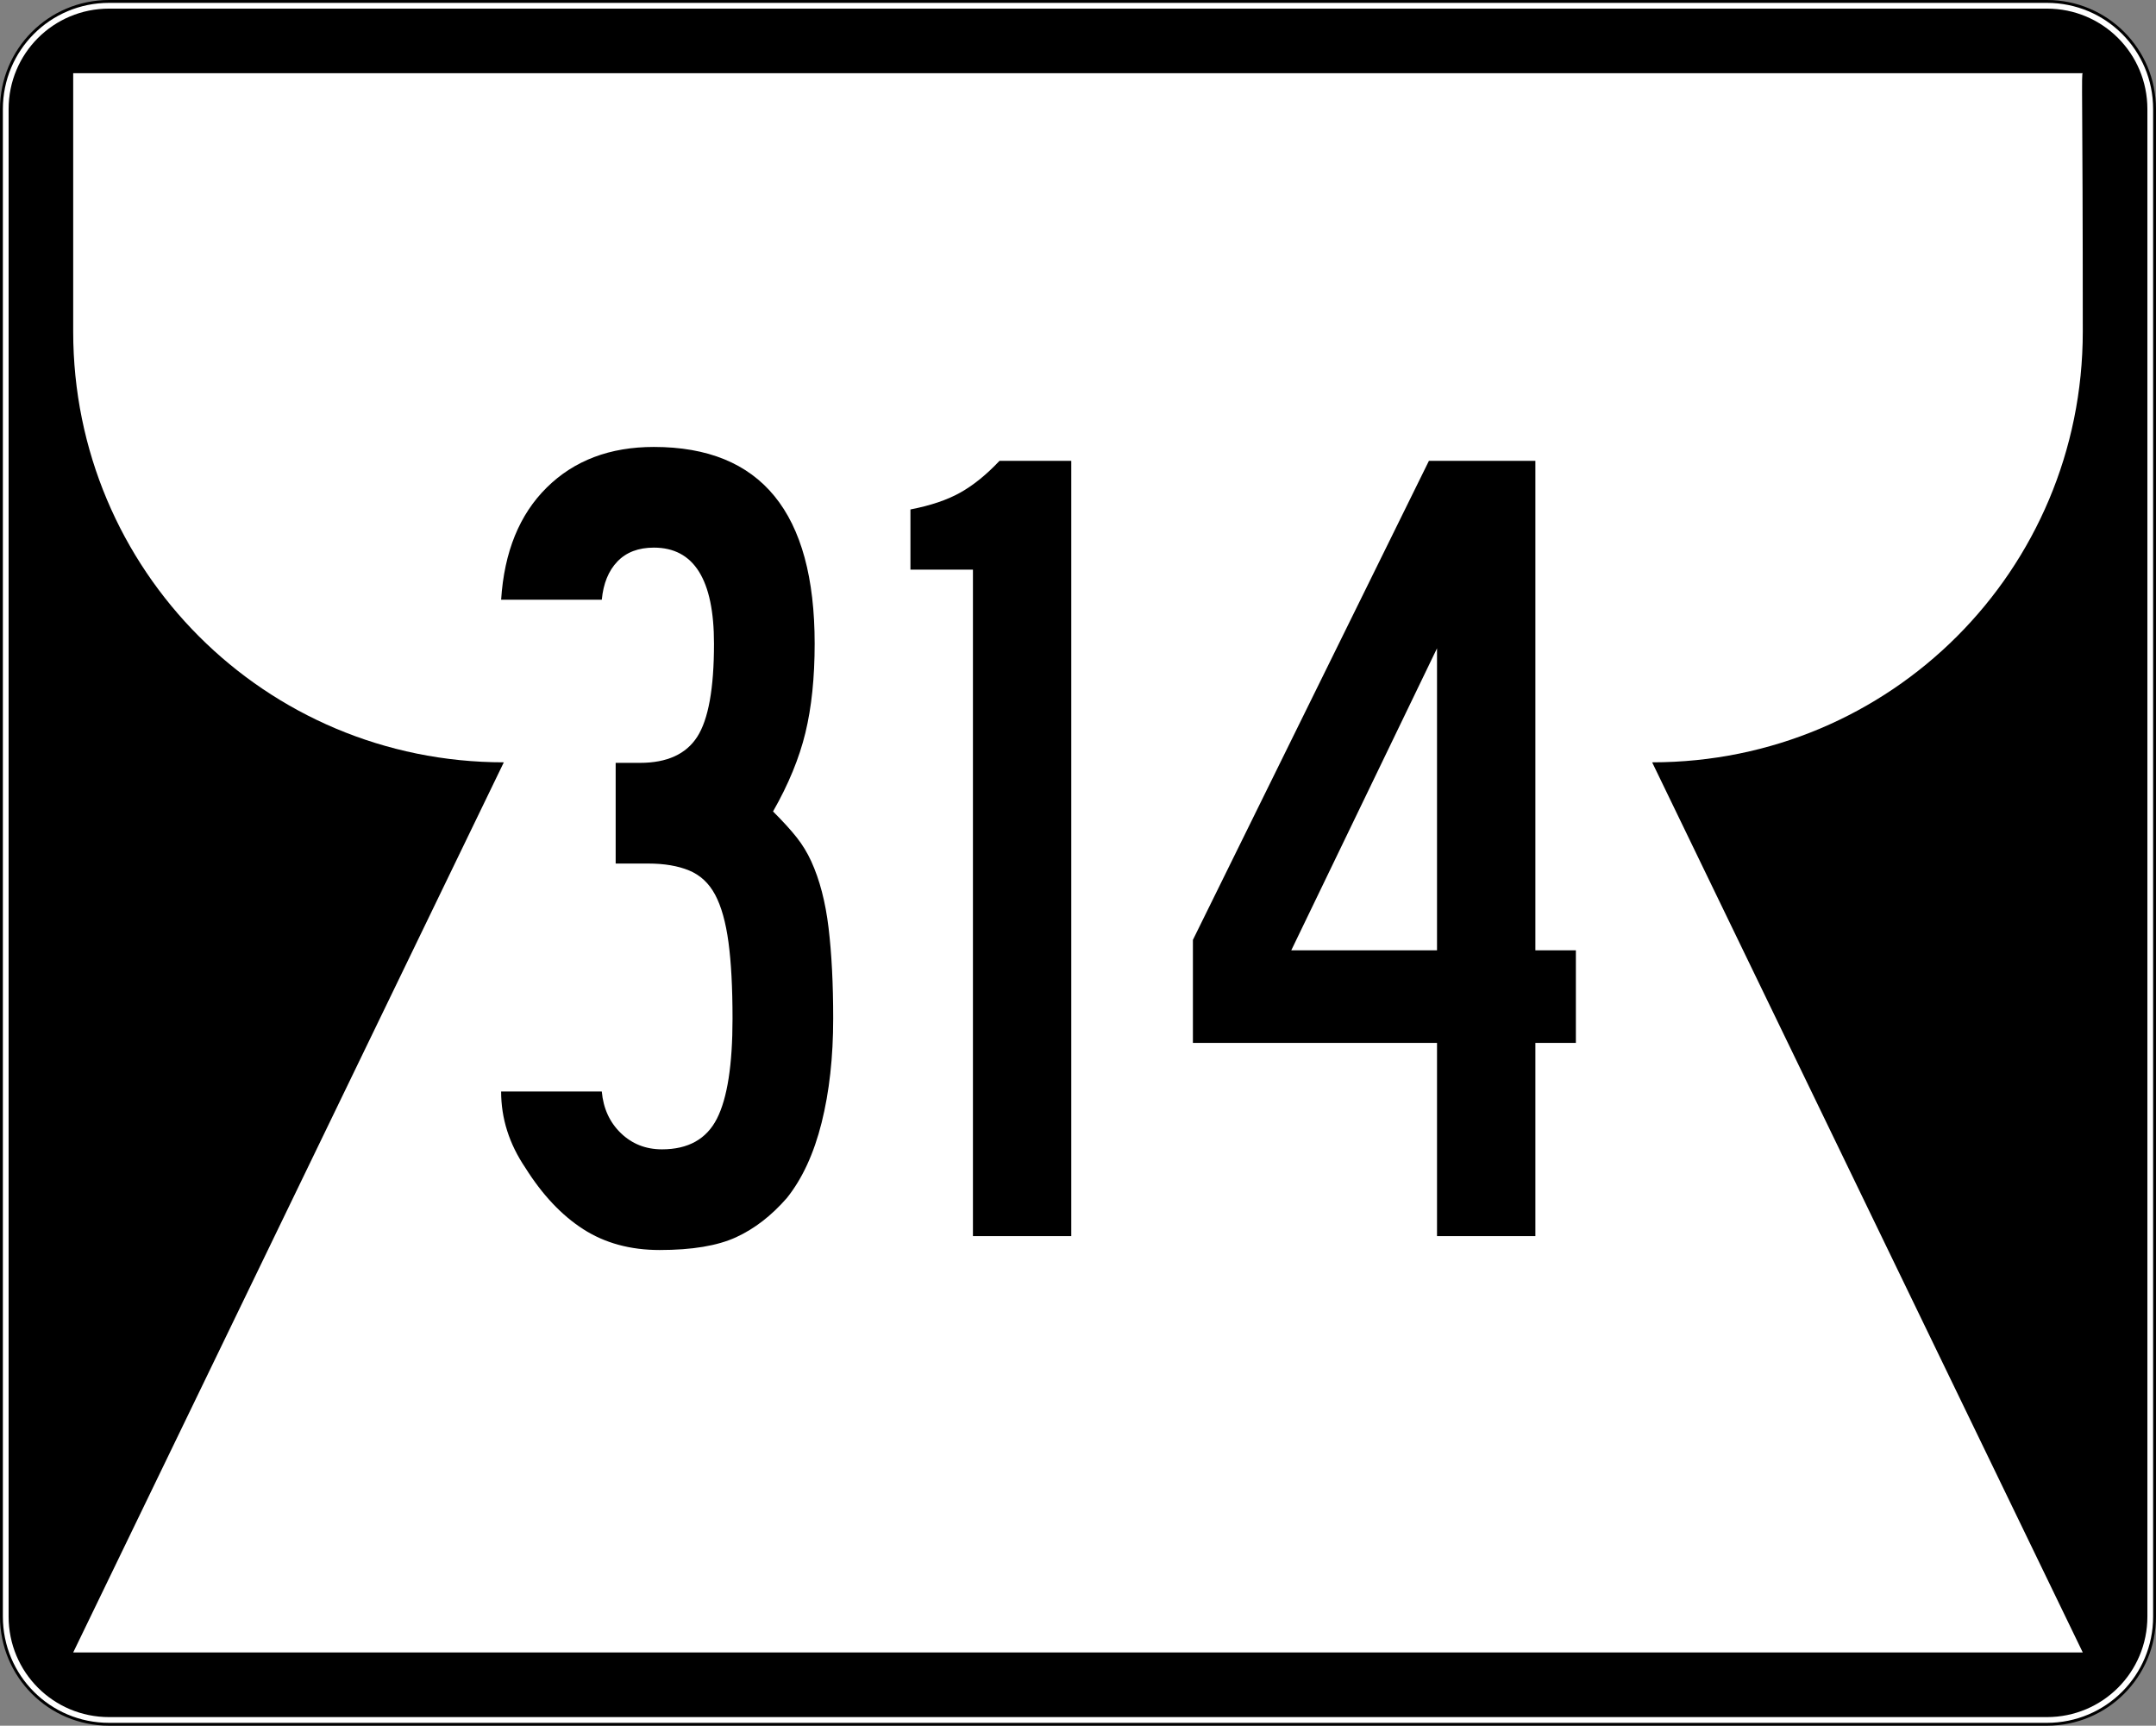
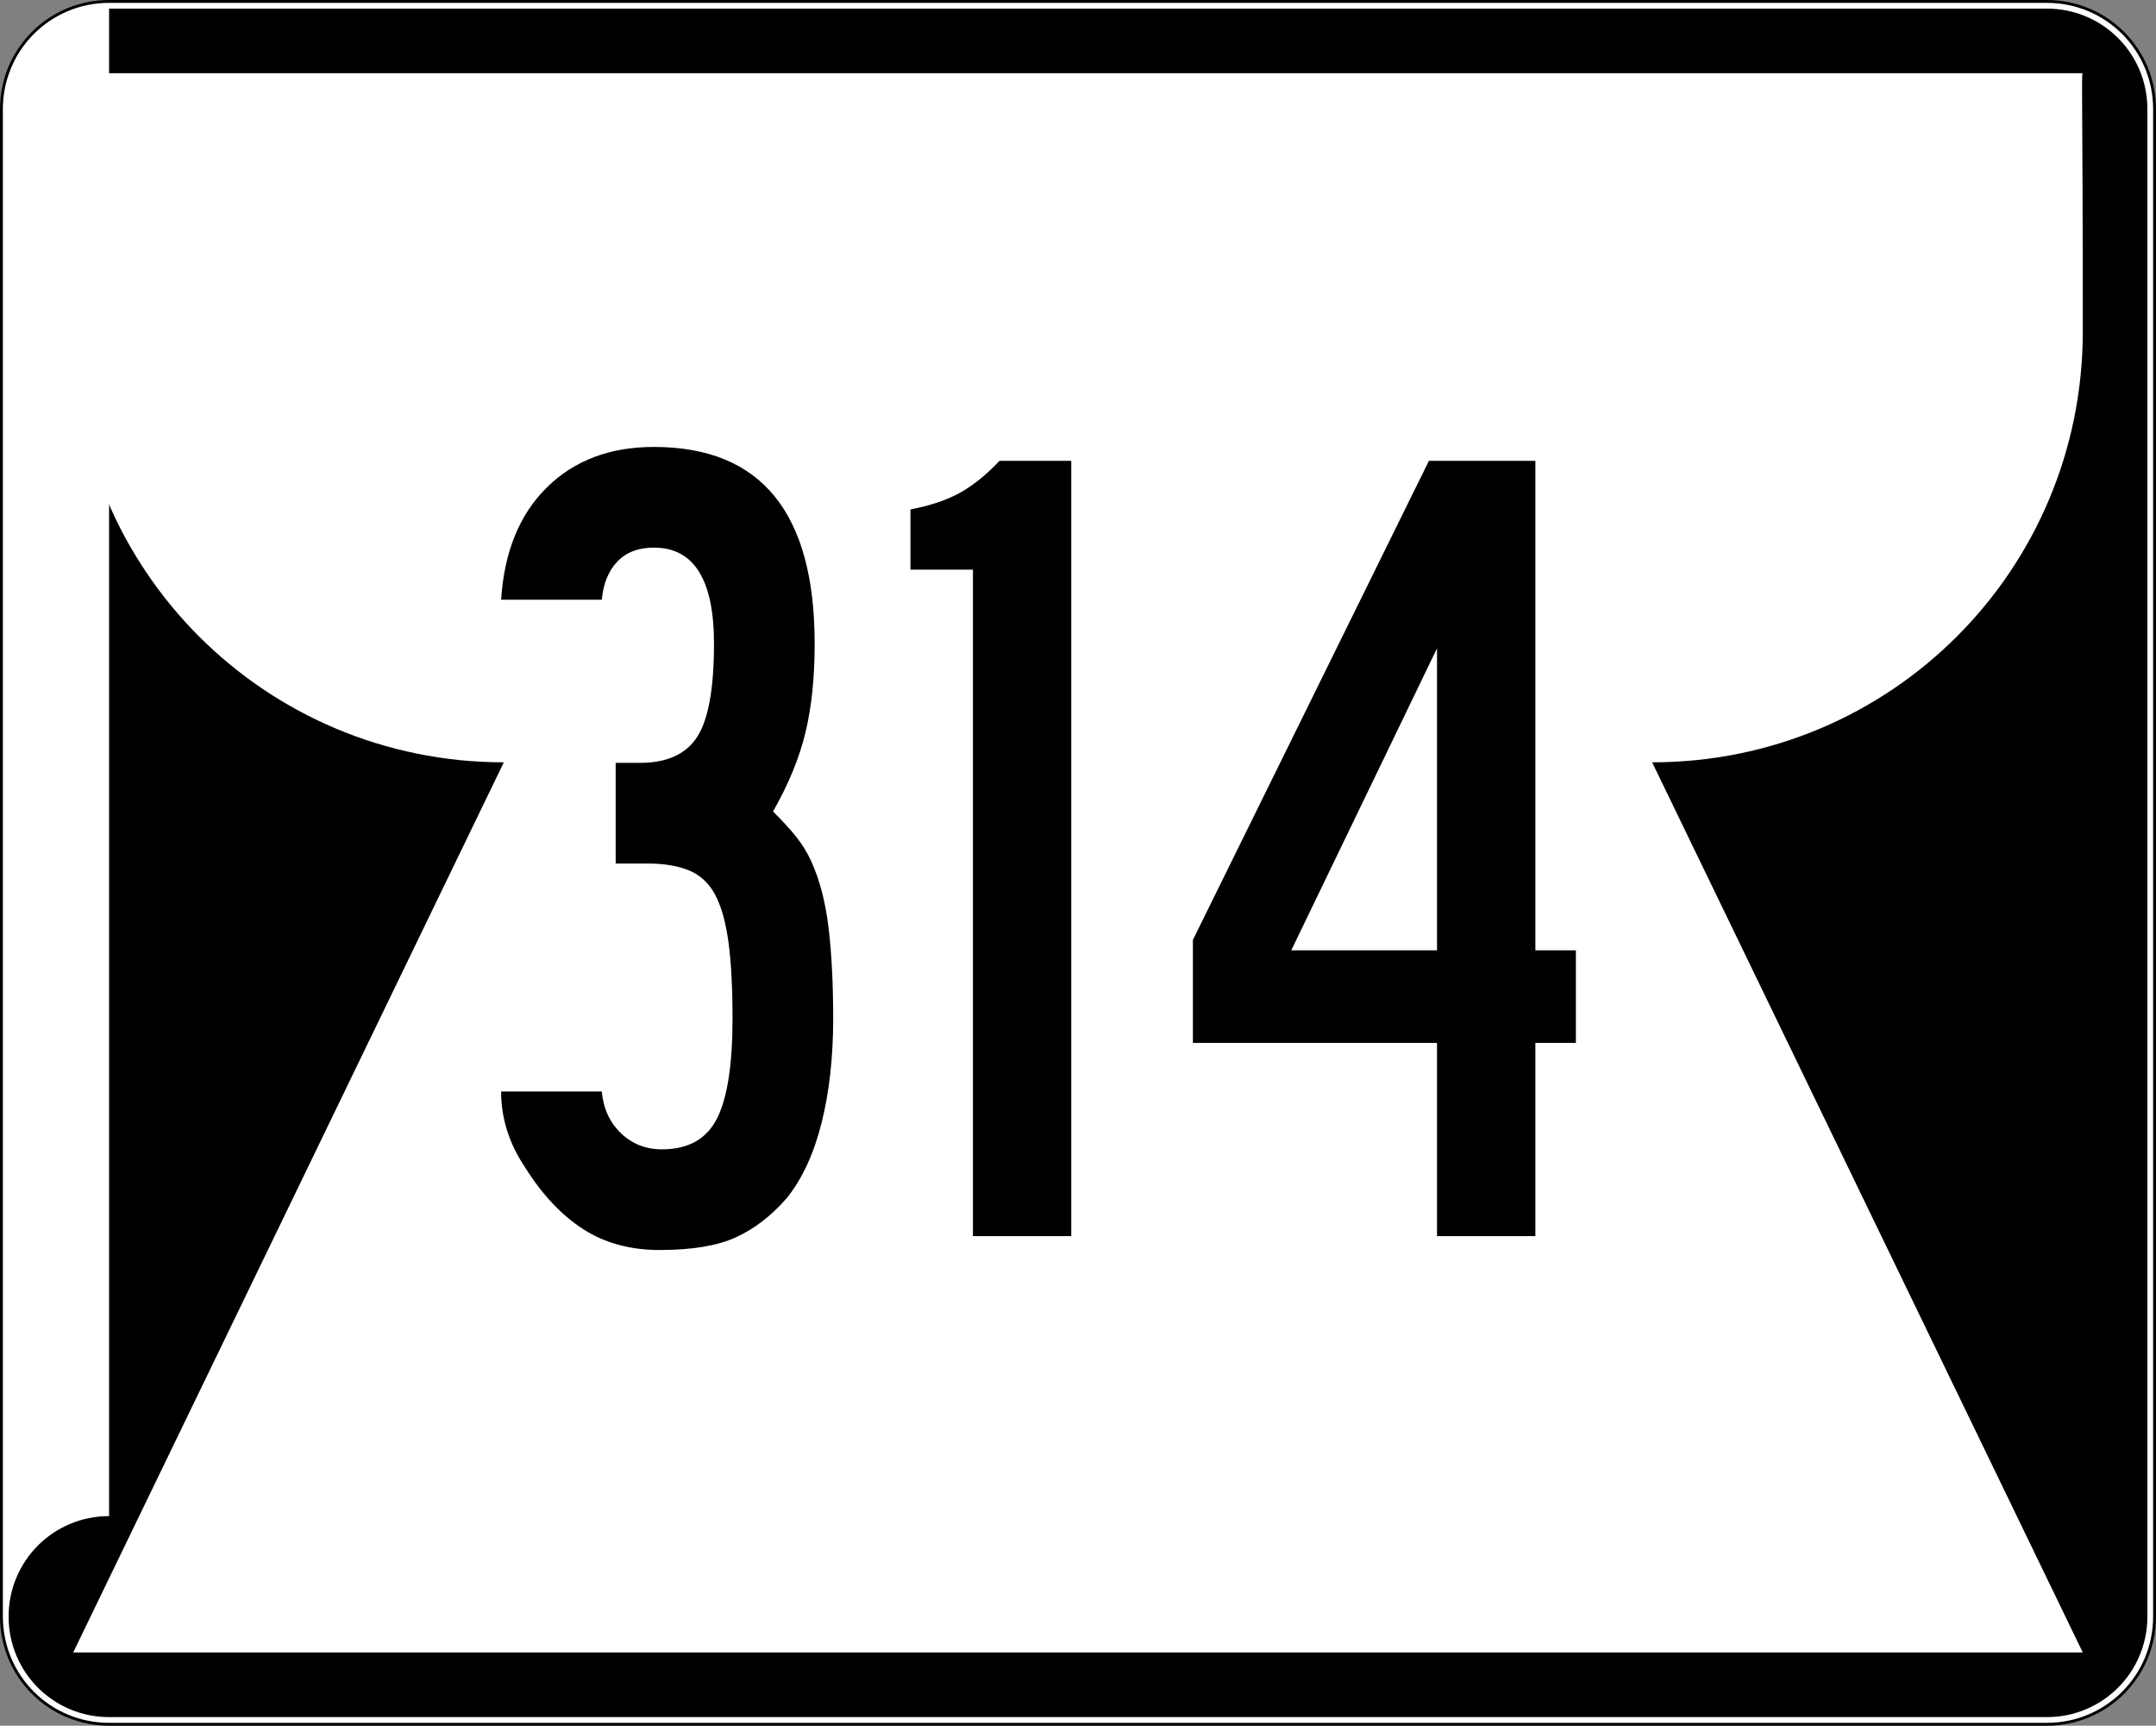
<svg xmlns="http://www.w3.org/2000/svg" xmlns:ns1="http://www.inkscape.org/namespaces/inkscape" xmlns:ns2="http://sodipodi.sourceforge.net/DTD/sodipodi-0.dtd" version="1.1" width="751" height="601" id="svg2" ns1:version="0.48.2 r9819" ns2:docname="Northern_Mariana_Islands_313.svg">
  <rect width="100%" height="100%" fill="#808080" stroke="none" />
  <ns2:namedview pagecolor="#ffffff" bordercolor="#666666" borderopacity="1" objecttolerance="10" gridtolerance="10" guidetolerance="10" ns1:pageopacity="0" ns1:pageshadow="2" ns1:window-width="1366" ns1:window-height="706" id="namedview3009" showgrid="false" ns1:zoom="0.86023295" ns1:cx="375.49994" ns1:cy="323.92731" ns1:window-x="-8" ns1:window-y="-8" ns1:window-maximized="1" ns1:current-layer="svg2" />
  <defs id="defs4" />
  <g transform="translate(-52.349,-245.388)" id="layer1">
-     <path d="m 240.349,270.892 225,0 c 83.1,0 150,66.9 150,150 0,83.1 -66.9,150 -150,150 l -225,0 c -83.1,0 -150,-66.9 -150,-150 0,-83.1 66.9,-150 150,-150 z" id="rect3755" style="fill:#ffffff;fill-opacity:1;stroke:none" />
    <g id="g3759">
      <path d="m 90.349,245.888 675,0 c 20.775,0 37.5,16.725 37.5,37.5 l 0,525 c 0,20.775 -16.725,37.5 -37.5,37.5 l -675,0 c -20.775,0 -37.5,-16.725 -37.5,-37.5 l 0,-525 c 0,-20.775 16.725,-37.5 37.5,-37.5 z" id="rect2985" style="fill:#ffffff;fill-opacity:1;stroke:#000000;stroke-opacity:1" />
-       <path d="m 90.349,248.388 675,0 c 19.39,0 35,15.61 35,35 l 0,525 c 0,19.39 -15.61,35 -35,35 l -675,0 c -19.39,0 -35,-15.61 -35,-35 l 0,-525 c 0,-19.39 15.61,-35 35,-35 z" id="rect3757" style="fill:#000000;fill-opacity:1;stroke:none" />
+       <path d="m 90.349,248.388 675,0 c 19.39,0 35,15.61 35,35 l 0,525 c 0,19.39 -15.61,35 -35,35 l -675,0 c -19.39,0 -35,-15.61 -35,-35 c 0,-19.39 15.61,-35 35,-35 z" id="rect3757" style="fill:#000000;fill-opacity:1;stroke:none" />
    </g>
    <path d="m 25.5,25.5 c 0,0 0,6.9 0,90 0,83.1 66.9,150 150,150 l -150,310 700,0 -150,-310 c 83.1,0 150,-66.9 150,-150 0,-83.1 -0.56,-90 0,-90 z" transform="translate(52.344,245.375)" id="rect3773" style="fill:#ffffff;fill-opacity:1;stroke:none" />
    <g style="font-size:403px;font-style:normal;font-variant:normal;font-weight:normal;font-stretch:normal;text-align:center;line-height:125%;letter-spacing:0px;word-spacing:0px;writing-mode:lr-tb;text-anchor:middle;fill:#000000;fill-opacity:1;stroke:none;font-family:Arial;-inkscape-font-specification:Arial" id="text3780">
      <path d="m 342.575,600.129 c -1.3e-4,13.43 -1.345,25.518 -4.034,36.262 -2.689,10.745 -6.719,19.479 -12.089,26.202 -5.379,6.174 -11.29,10.739 -17.735,13.694 -6.445,2.956 -15.312,4.434 -26.602,4.434 -10.208,-10e-6 -19.073,-2.417 -26.596,-7.25 -7.523,-4.833 -14.24,-11.952 -20.151,-21.356 -5.641,-8.33 -8.461,-17.197 -8.461,-26.602 l 35.063,0 c 0.533,5.912 2.749,10.747 6.647,14.506 3.899,3.759 8.668,5.639 14.309,5.639 9.134,3e-5 15.515,-3.558 19.143,-10.675 3.628,-7.117 5.442,-18.735 5.442,-34.854 -9e-5,-10.749 -0.472,-19.616 -1.414,-26.602 -0.943,-6.985 -2.489,-12.493 -4.637,-16.523 -2.148,-4.03 -5.17,-6.85 -9.064,-8.461 -3.895,-1.611 -8.662,-2.417 -14.303,-2.417 l -11.29,0 0,-35.063 8.461,0 c 9.404,1.7e-4 16.054,-3.023 19.948,-9.07 3.894,-6.047 5.842,-16.859 5.842,-32.438 -8e-5,-22.301 -6.982,-33.452 -20.944,-33.452 -5.379,2.4e-4 -9.613,1.611 -12.704,4.833 -3.091,3.222 -4.903,7.658 -5.436,13.307 l -35.063,0 c 1.074,-16.66 6.381,-29.693 15.921,-39.097 9.54,-9.404 21.967,-14.106 37.283,-14.106 37.338,2.7e-4 56.008,22.839 56.008,68.515 -1.2e-4,11.823 -1.074,22.166 -3.222,31.029 -2.148,8.863 -5.908,17.997 -11.278,27.401 3.493,3.493 6.246,6.516 8.258,9.07 2.013,2.554 3.692,5.307 5.036,8.258 2.952,6.453 4.966,14.178 6.045,23.177 1.078,8.999 1.617,19.545 1.617,31.638 z" style="font-family:Roadgeek 2005 Series B;-inkscape-font-specification:Roadgeek 2005 Series B" id="path3096" />
      <path d="m 391.253,675.888 0,-232.123 -21.768,0 0,-20.957 c 6.986,-1.344 12.762,-3.294 17.329,-5.848 4.567,-2.554 9.134,-6.249 13.701,-11.087 l 24.991,0 0,270.015 z" style="font-family:Roadgeek 2005 Series B;-inkscape-font-specification:Roadgeek 2005 Series B" id="path3098" />
      <path d="m 587.17,608.59 0,67.298 -34.264,0 0,-67.298 -85.032,0 0,-35.875 82.216,-166.843 37.08,0 0,170.471 14.106,0 0,32.247 z m -34.264,-137.424 -50.769,105.177 50.769,0 z" style="font-family:Roadgeek 2005 Series B;-inkscape-font-specification:Roadgeek 2005 Series B" id="path3100" />
    </g>
  </g>
</svg>